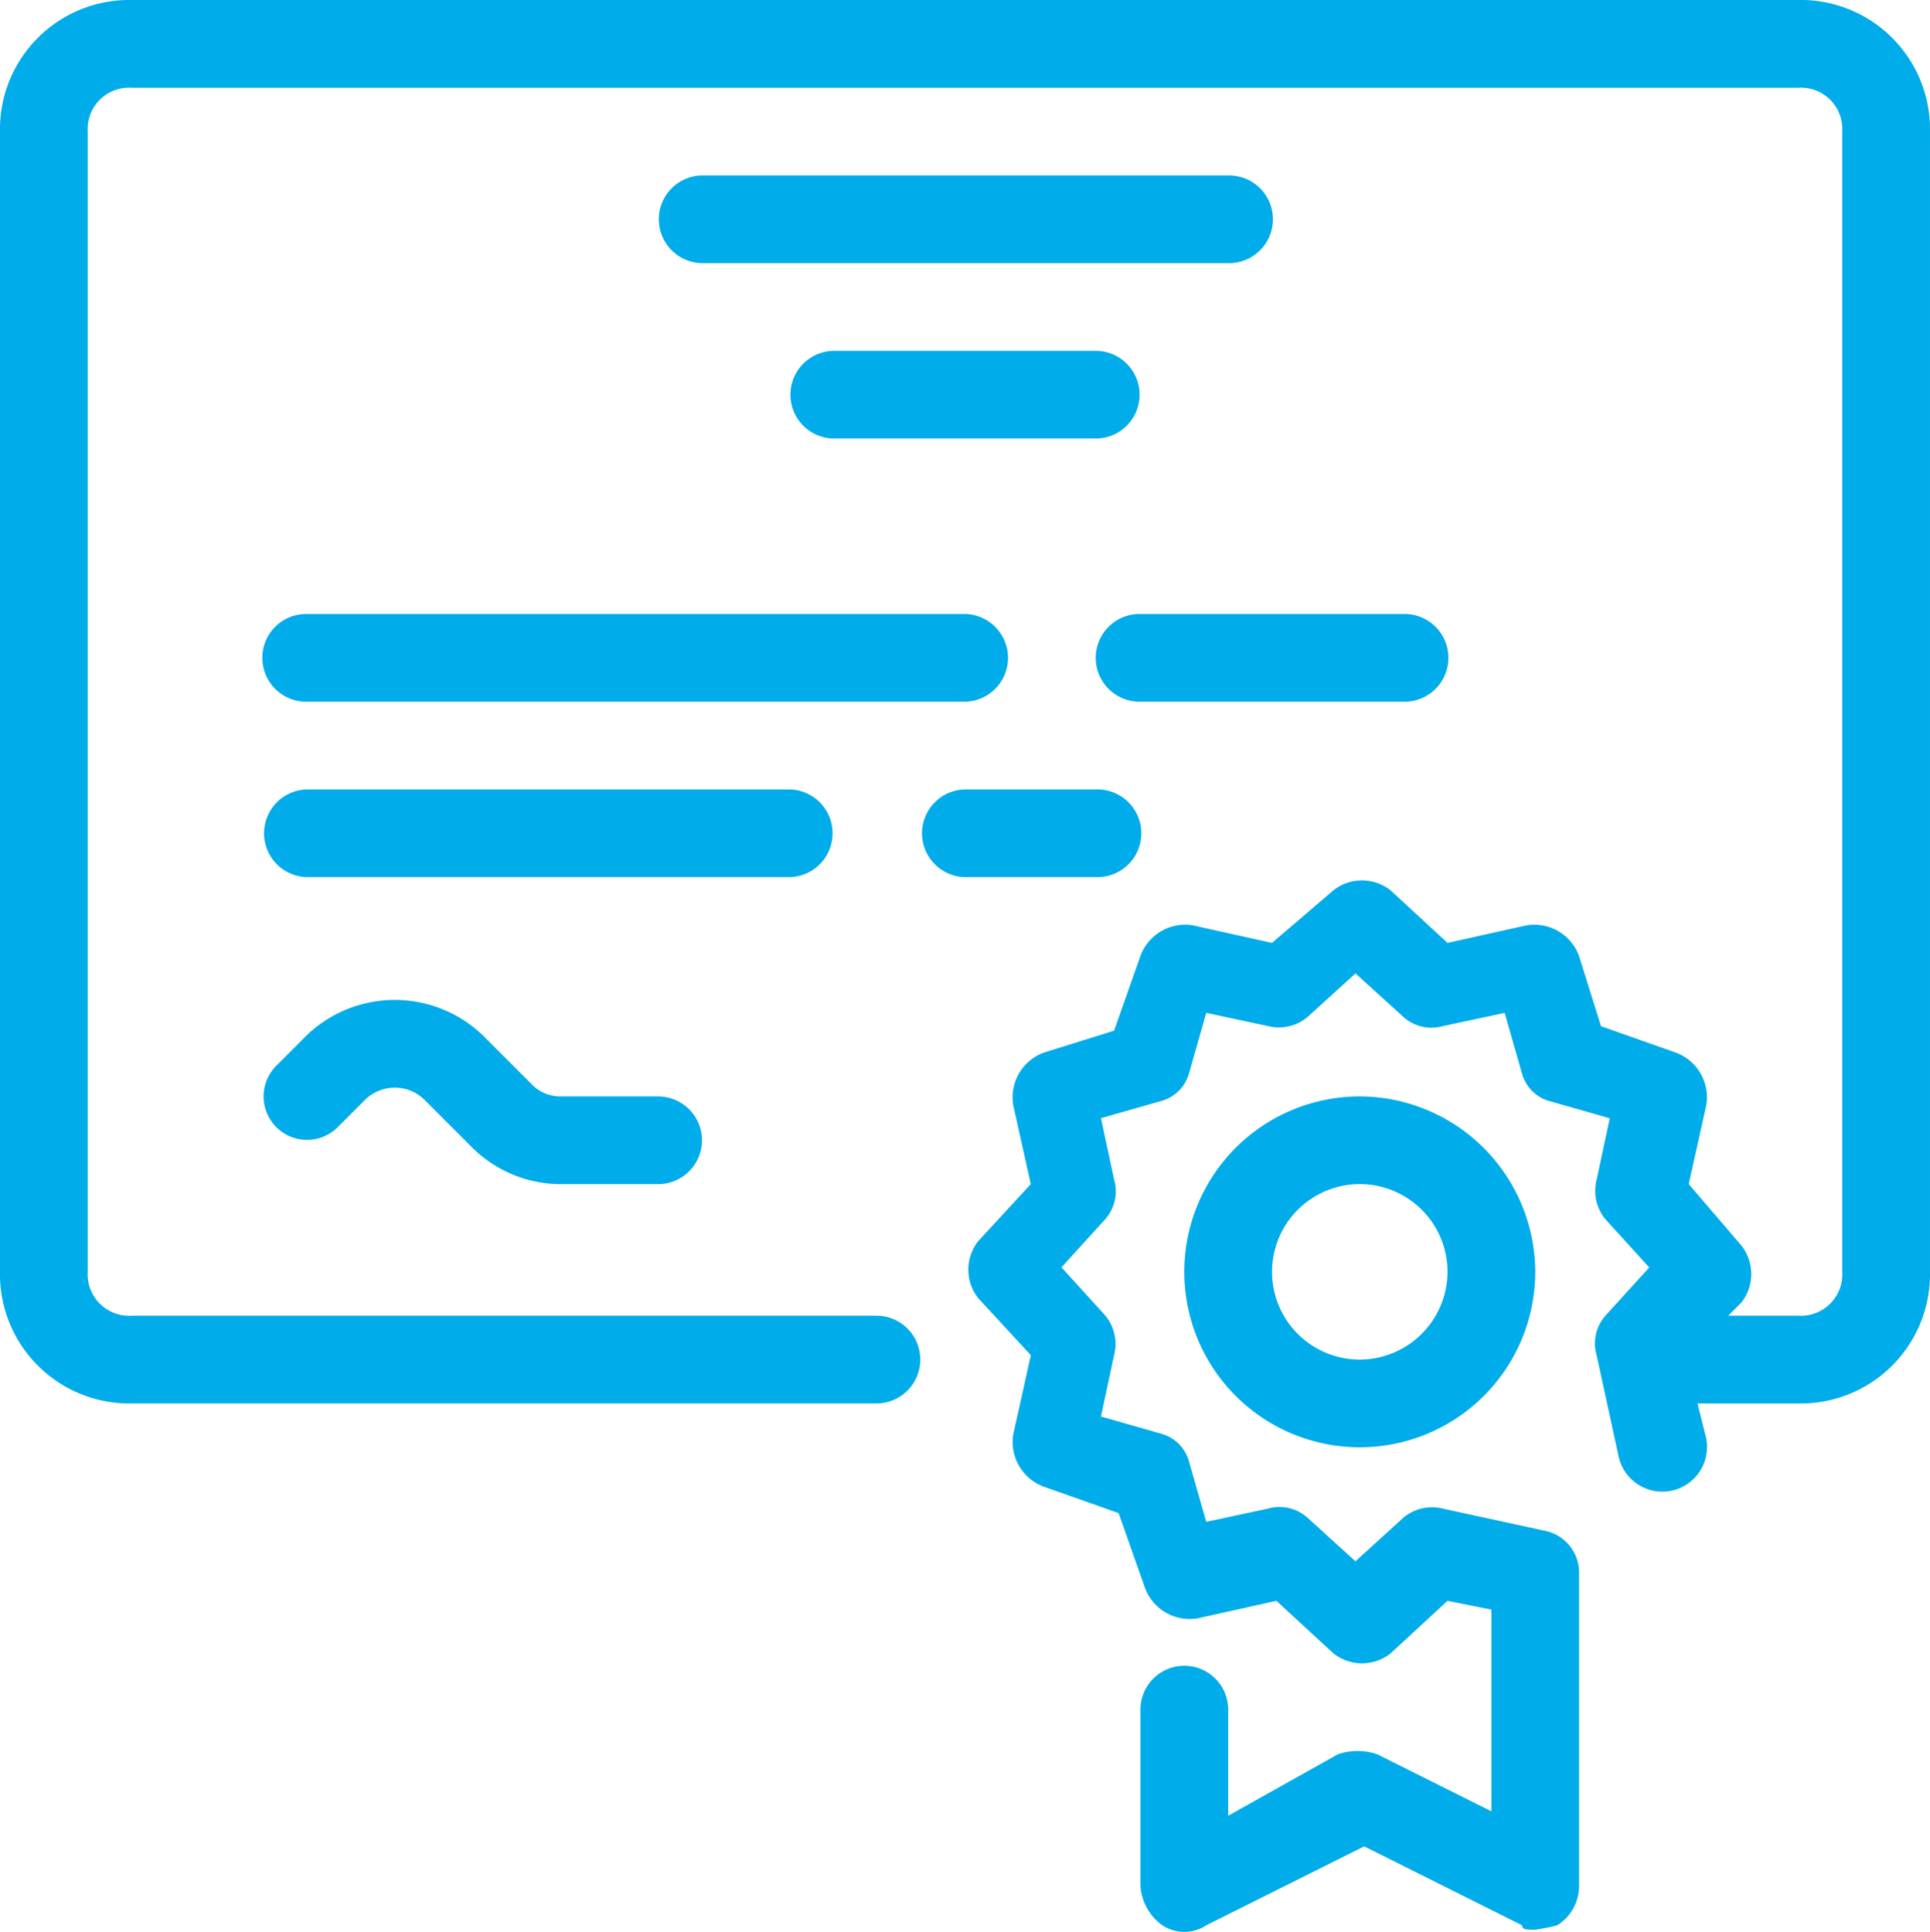
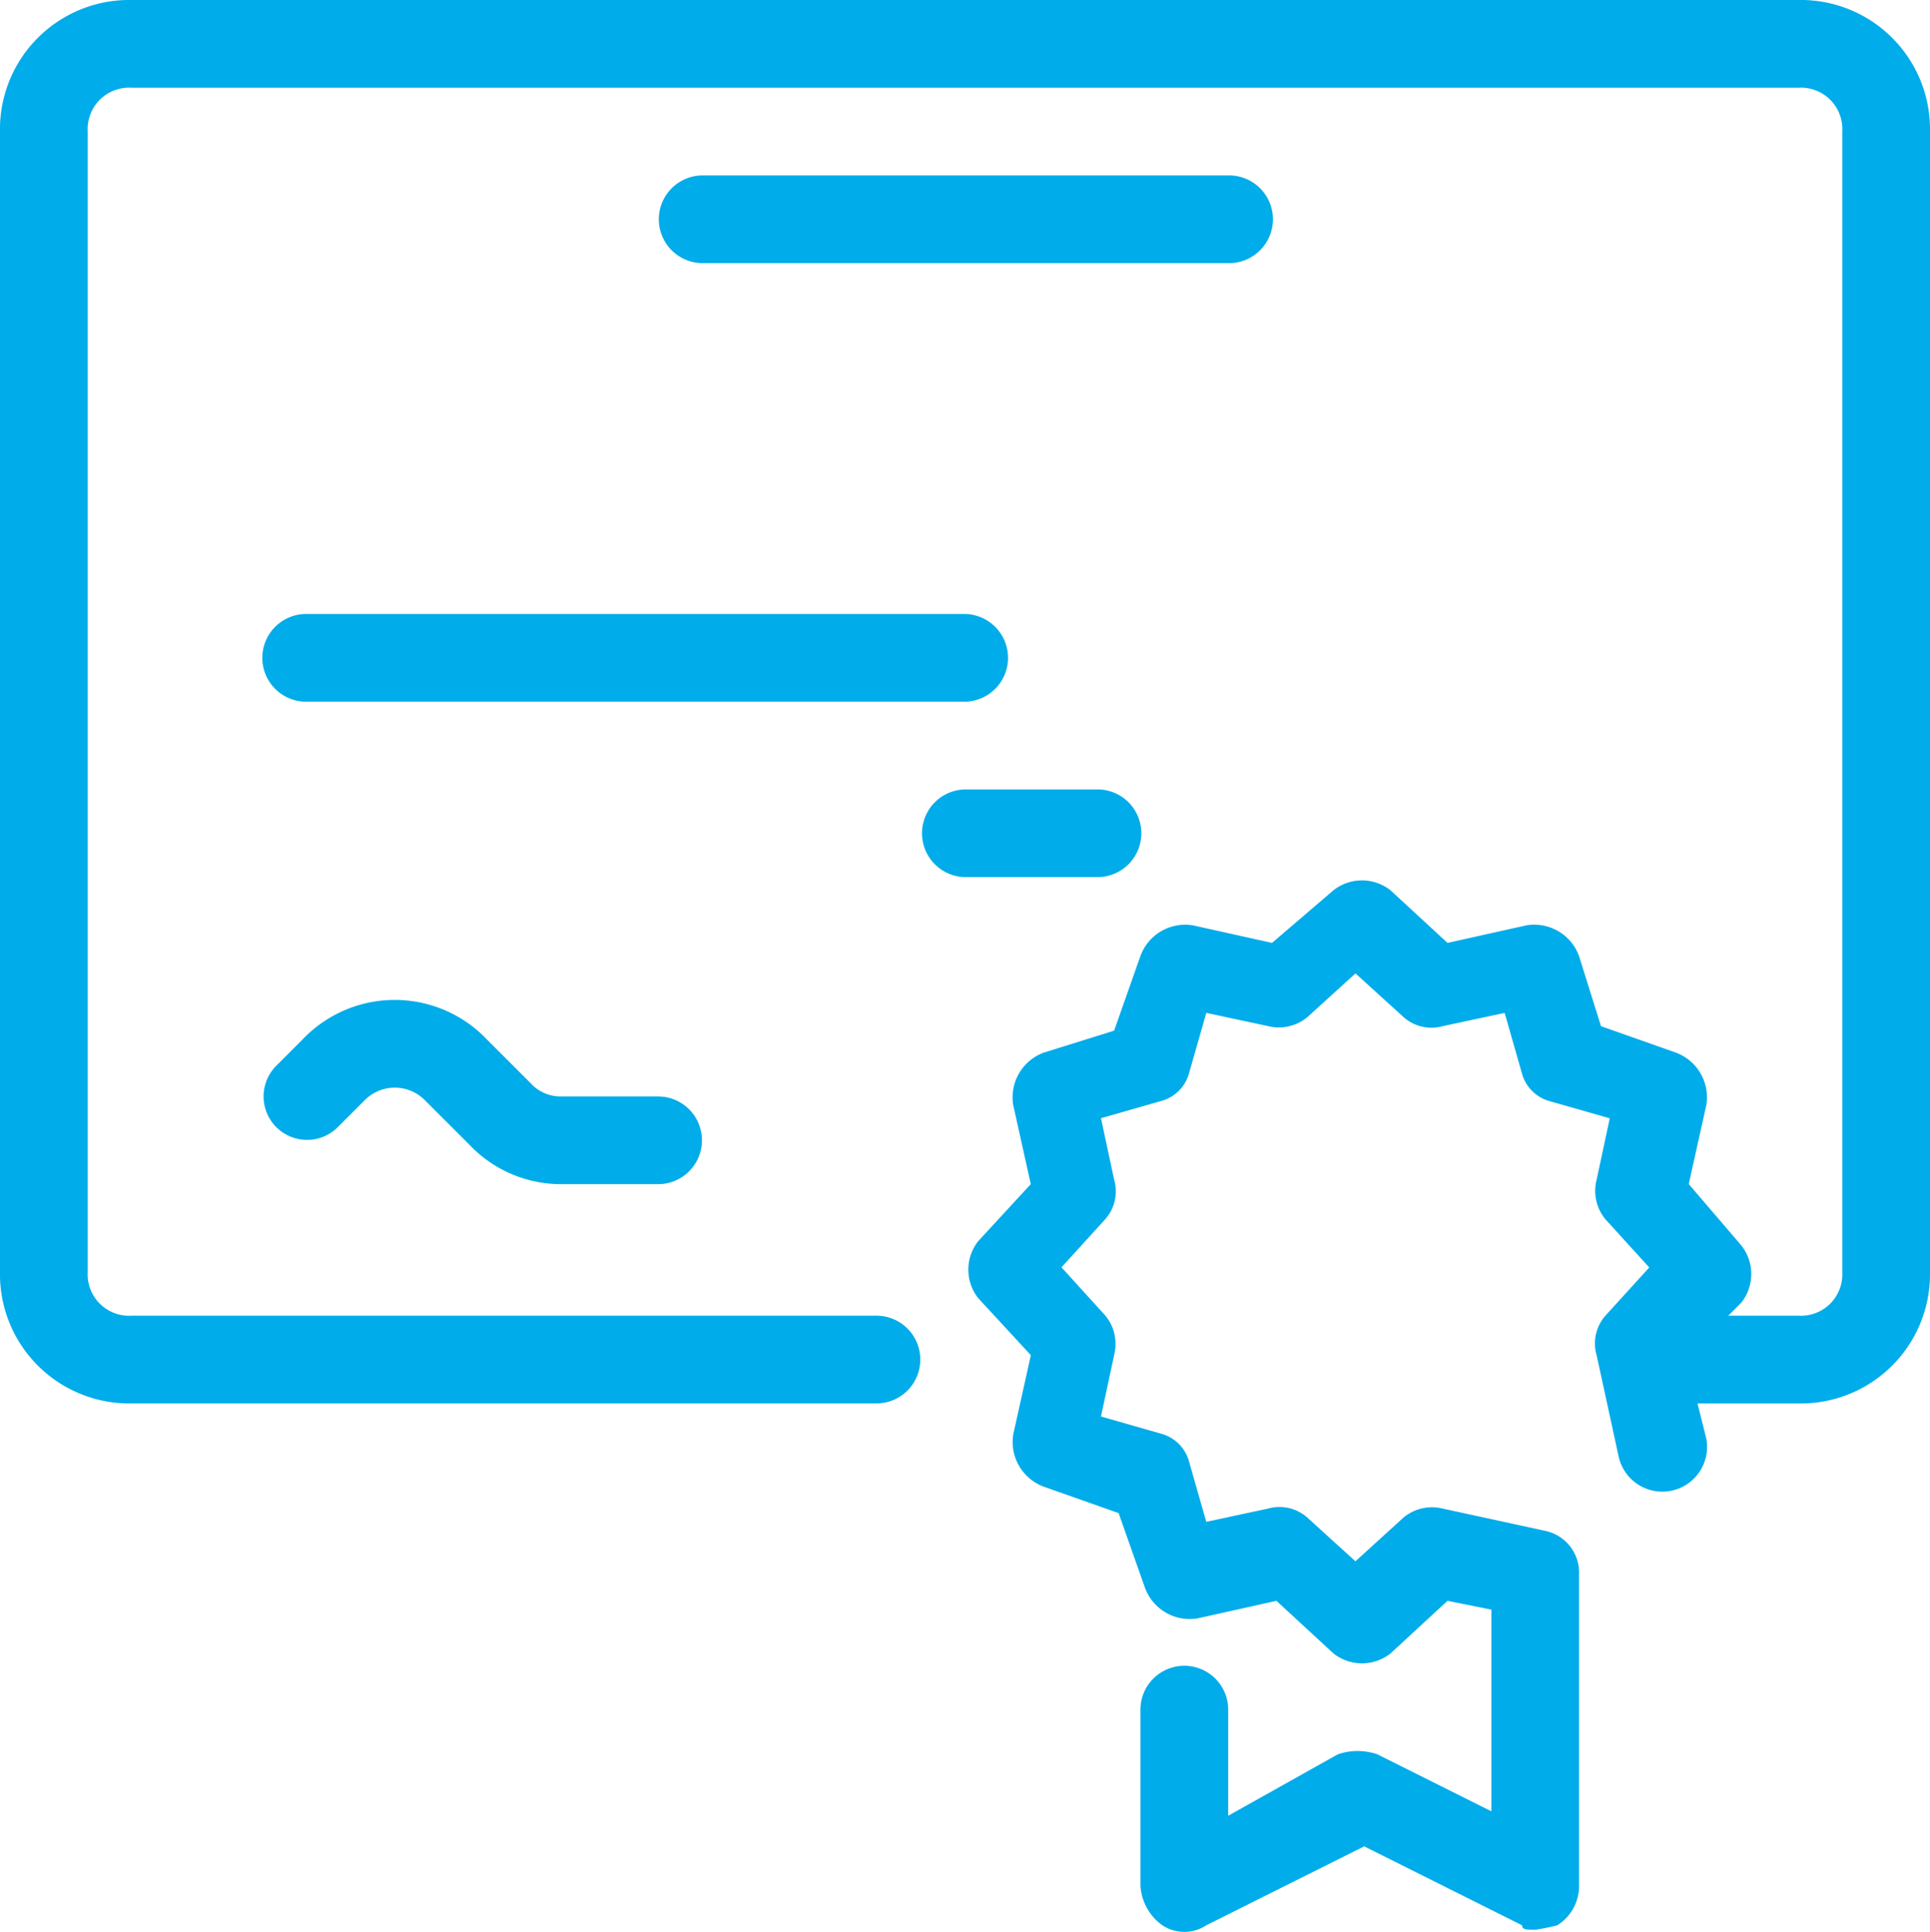
<svg xmlns="http://www.w3.org/2000/svg" width="113.07" height="113.199" viewBox="0 0 113.07 113.199">
  <g id="certificate" transform="translate(-0.291)">
    <g id="Group_24" transform="translate(0.291)">
      <g id="Group_23">
        <path id="Path_86" d="M105.652,0H8A7.572,7.572,0,0,0,.291,7.709V74.524A7.572,7.572,0,0,0,8,82.233H51.687a2.57,2.57,0,0,0,0-5.139H8a2.428,2.428,0,0,1-2.57-2.57V7.709A2.428,2.428,0,0,1,8,5.14h97.652a2.428,2.428,0,0,1,2.57,2.57V74.524a2.428,2.428,0,0,1-2.57,2.57h-4.112l.771-.771a2.7,2.7,0,0,0,0-3.341l-3.084-3.6,1.028-4.626a2.791,2.791,0,0,0-1.8-3.084l-4.369-1.542L92.8,56.021a2.791,2.791,0,0,0-3.084-1.8L85.094,55.25l-3.341-3.084a2.7,2.7,0,0,0-3.341,0l-3.6,3.084-4.626-1.028a2.791,2.791,0,0,0-3.084,1.8L65.564,60.39l-4.112,1.285a2.791,2.791,0,0,0-1.8,3.084l1.028,4.626L57.6,72.725a2.7,2.7,0,0,0,0,3.341l3.084,3.341-1.028,4.626a2.791,2.791,0,0,0,1.8,3.084l4.369,1.542,1.542,4.369a2.791,2.791,0,0,0,3.084,1.8L75.072,93.8l3.341,3.084a2.7,2.7,0,0,0,3.341,0L85.094,93.8l2.57.514v11.821l-6.682-3.341a3.565,3.565,0,0,0-2.313,0l-6.424,3.6v-6.167a2.57,2.57,0,1,0-5.139,0V110.5a3.067,3.067,0,0,0,1.285,2.313,2.334,2.334,0,0,0,2.57,0l9.251-4.626,9.251,4.626c0,.257.257.257.771.257a11.121,11.121,0,0,0,1.285-.257A2.7,2.7,0,0,0,92.8,110.5V92.255a2.5,2.5,0,0,0-2.056-2.57L84.836,88.4a2.621,2.621,0,0,0-2.313.514L79.7,91.484l-2.827-2.57a2.465,2.465,0,0,0-2.313-.514l-3.6.771-1.028-3.6a2.317,2.317,0,0,0-1.542-1.542L64.792,83l.771-3.6a2.621,2.621,0,0,0-.514-2.313l-2.57-2.827,2.57-2.827a2.465,2.465,0,0,0,.514-2.313l-.771-3.6,3.6-1.028a2.317,2.317,0,0,0,1.542-1.542l1.028-3.6,3.6.771a2.621,2.621,0,0,0,2.313-.514l2.827-2.57,2.827,2.57a2.465,2.465,0,0,0,2.313.514l3.6-.771,1.028,3.6A2.317,2.317,0,0,0,91,64.5l3.6,1.028-.771,3.6a2.621,2.621,0,0,0,.514,2.313l2.57,2.827-2.57,2.827a2.465,2.465,0,0,0-.514,2.313l1.285,5.911a2.621,2.621,0,0,0,5.14-1.028l-.514-2.056h5.911a7.572,7.572,0,0,0,7.709-7.709V7.709A7.571,7.571,0,0,0,105.652,0Z" transform="translate(-0.291)" fill="#00acea" />
      </g>
    </g>
    <g id="Group_26" transform="translate(69.675 64.245)">
      <g id="Group_25">
-         <path id="Path_87" d="M324.752,290.909a10.279,10.279,0,1,0,10.279,10.279A10.309,10.309,0,0,0,324.752,290.909Zm0,15.419a5.14,5.14,0,1,1,5.14-5.14A5.155,5.155,0,0,1,324.752,306.328Z" transform="translate(-314.473 -290.909)" fill="#00acea" />
-       </g>
+         </g>
    </g>
    <g id="Group_28" transform="translate(38.838 10.279)">
      <g id="Group_27">
        <path id="Path_88" d="M208.244,46.545H177.407a2.57,2.57,0,0,0,0,5.139h30.837a2.57,2.57,0,1,0,0-5.139Z" transform="translate(-174.837 -46.545)" fill="#00acea" />
      </g>
    </g>
    <g id="Group_30" transform="translate(15.71 35.977)">
      <g id="Group_29">
        <path id="Path_89" d="M111.226,162.909H72.679a2.57,2.57,0,1,0,0,5.139h38.547a2.57,2.57,0,0,0,0-5.139Z" transform="translate(-70.109 -162.909)" fill="#00acea" />
      </g>
    </g>
    <g id="Group_32" transform="translate(15.71 46.256)">
      <g id="Group_31">
-         <path id="Path_90" d="M100.946,209.455H72.679a2.57,2.57,0,0,0,0,5.139h28.268a2.57,2.57,0,0,0,0-5.139Z" transform="translate(-70.109 -209.455)" fill="#00acea" />
-       </g>
+         </g>
    </g>
    <g id="Group_34" transform="translate(46.547 20.558)">
      <g id="Group_33">
-         <path id="Path_91" d="M227.734,93.091H212.316a2.57,2.57,0,0,0,0,5.139h15.419a2.57,2.57,0,0,0,0-5.139Z" transform="translate(-209.746 -93.091)" fill="#00acea" />
-       </g>
+         </g>
    </g>
    <g id="Group_36" transform="translate(64.536 35.977)">
      <g id="Group_35">
-         <path id="Path_92" d="M309.189,162.909H293.771a2.57,2.57,0,1,0,0,5.139h15.419a2.57,2.57,0,1,0,0-5.139Z" transform="translate(-291.201 -162.909)" fill="#00acea" />
-       </g>
+         </g>
    </g>
    <g id="Group_38" transform="translate(15.71 58.591)">
      <g id="Group_37">
        <path id="Path_93" d="M93.237,270.963H87.583a2.333,2.333,0,0,1-1.8-.771l-2.57-2.57a7.451,7.451,0,0,0-10.793,0l-1.542,1.542a2.544,2.544,0,1,0,3.6,3.6l1.542-1.542a2.484,2.484,0,0,1,3.6,0l2.57,2.57a7.4,7.4,0,0,0,5.4,2.313h5.654a2.57,2.57,0,0,0,0-5.14Z" transform="translate(-70.109 -265.309)" fill="#00acea" />
      </g>
    </g>
    <g id="Group_40" transform="translate(54.257 46.256)">
      <g id="Group_39">
        <path id="Path_94" d="M254.934,209.455h-7.709a2.57,2.57,0,0,0,0,5.139h7.709a2.57,2.57,0,1,0,0-5.139Z" transform="translate(-244.655 -209.455)" fill="#00acea" />
      </g>
    </g>
  </g>
</svg>